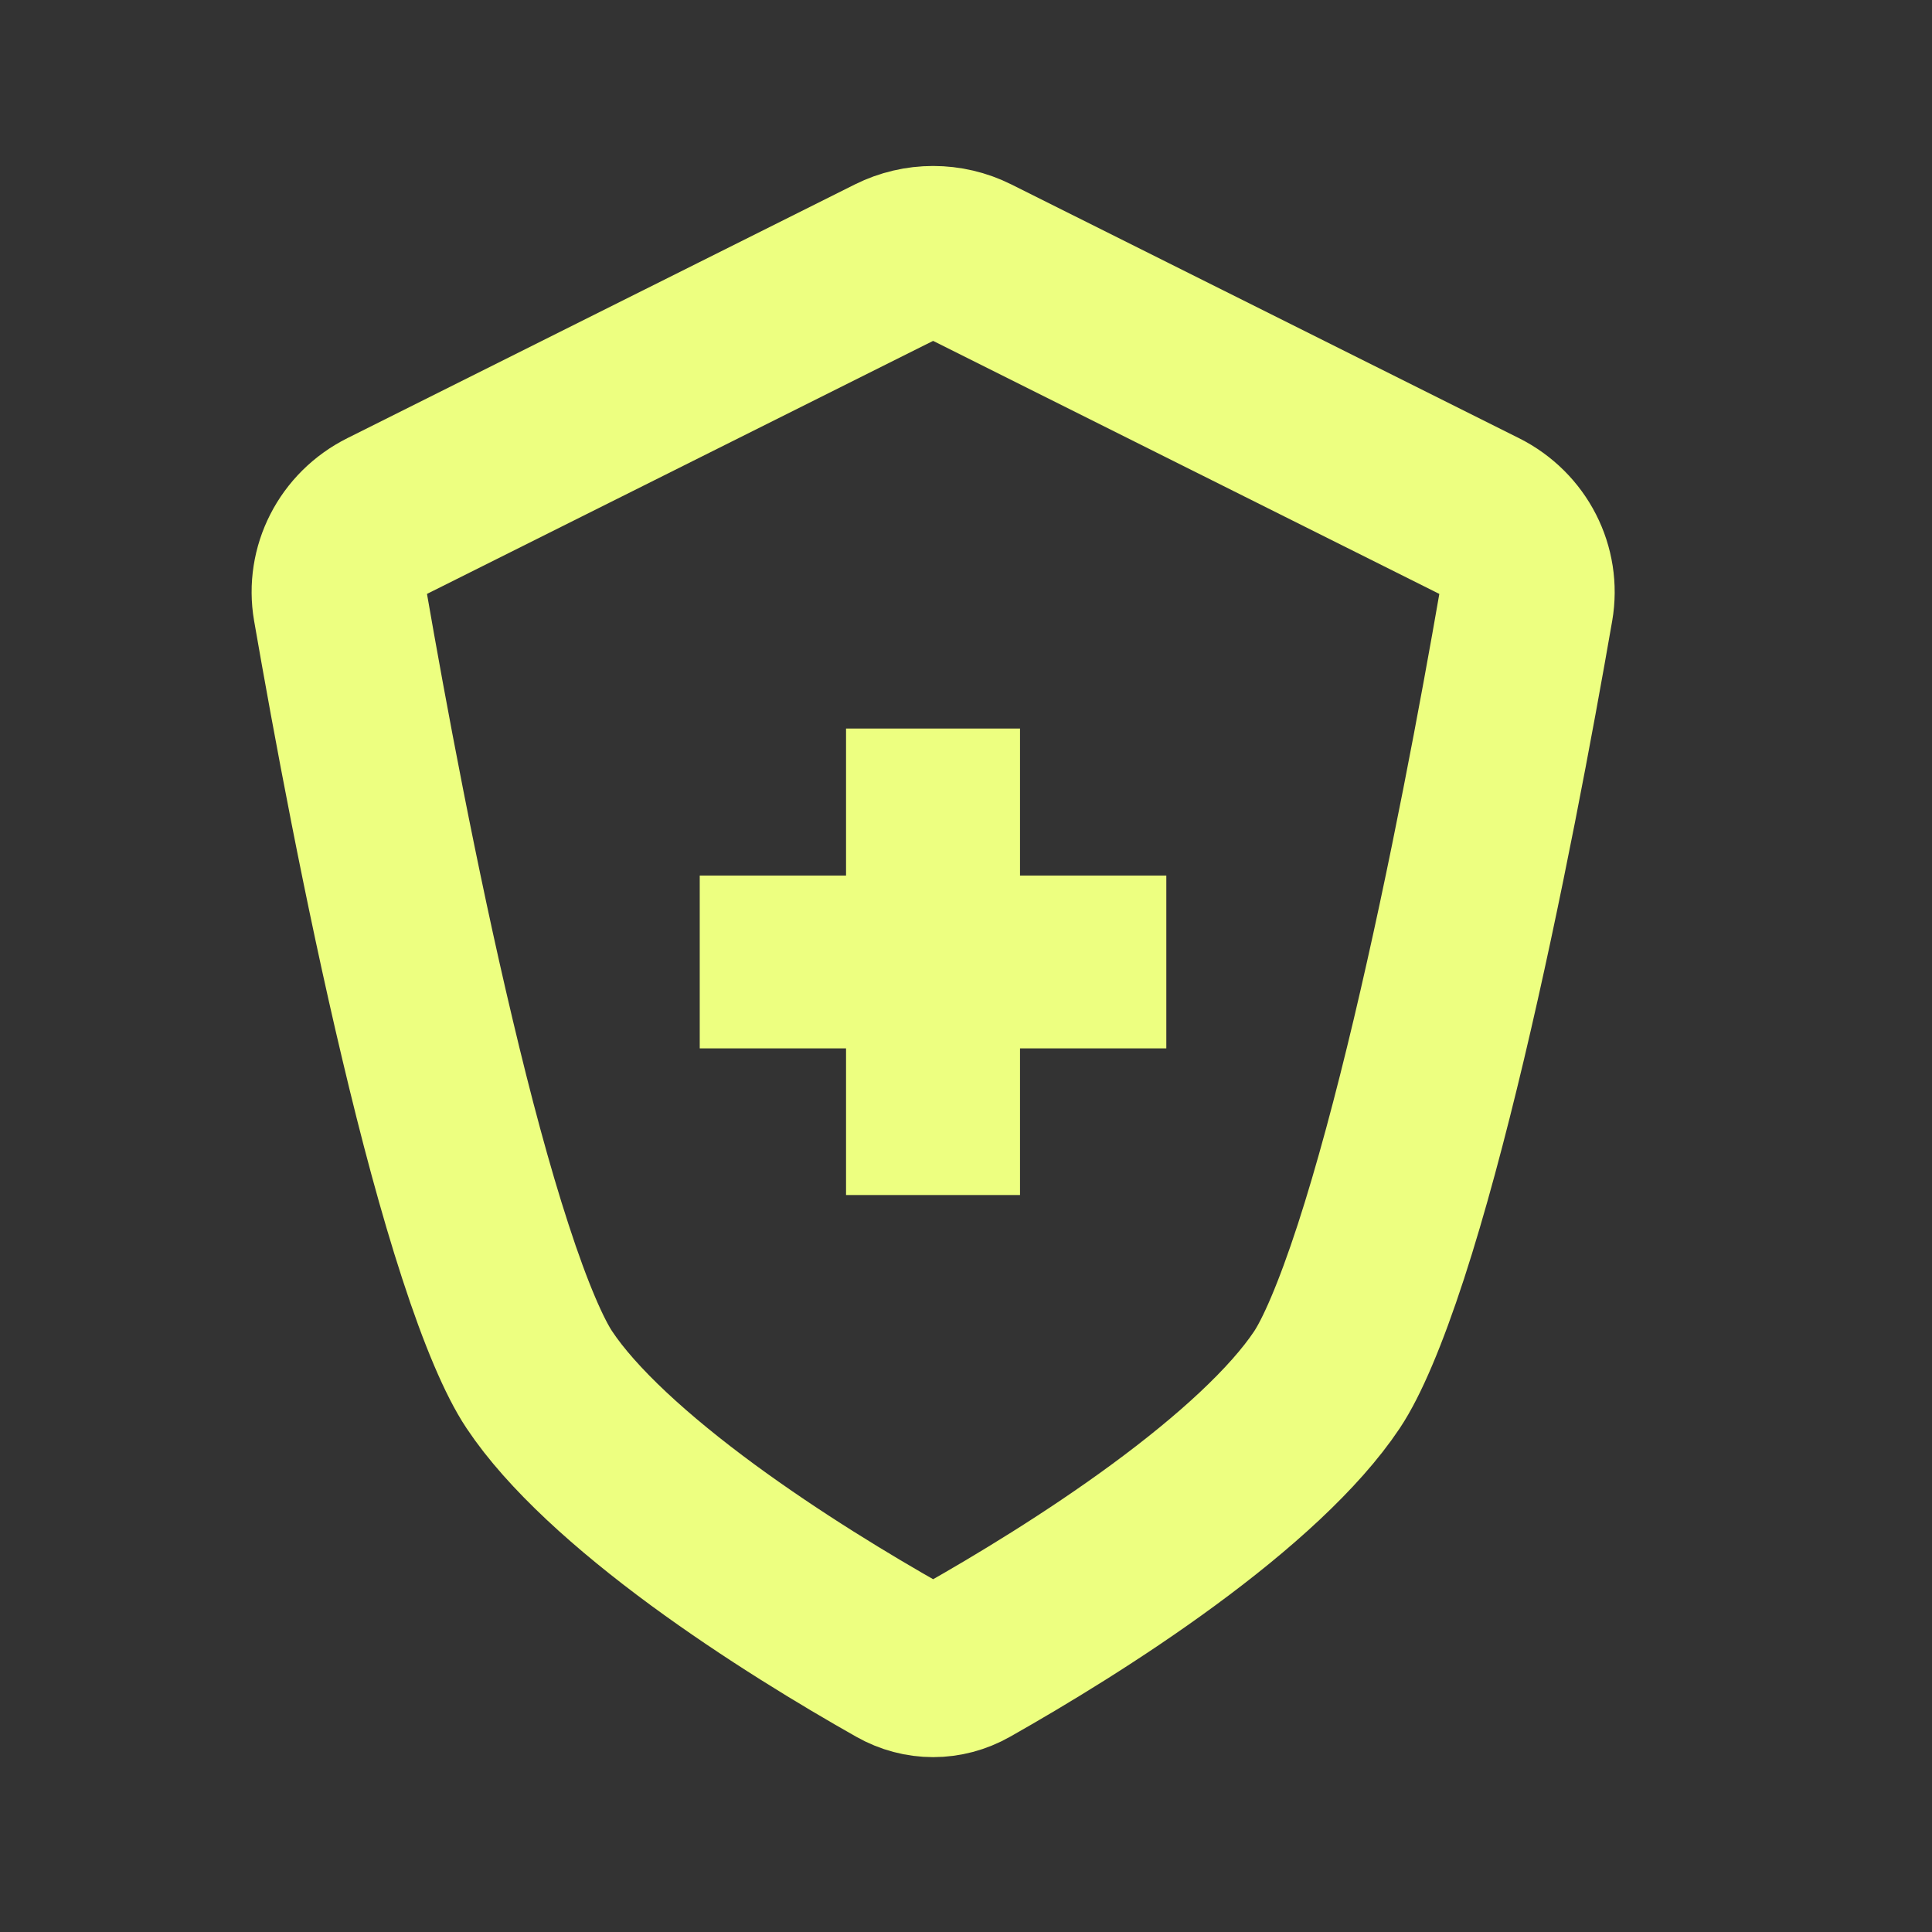
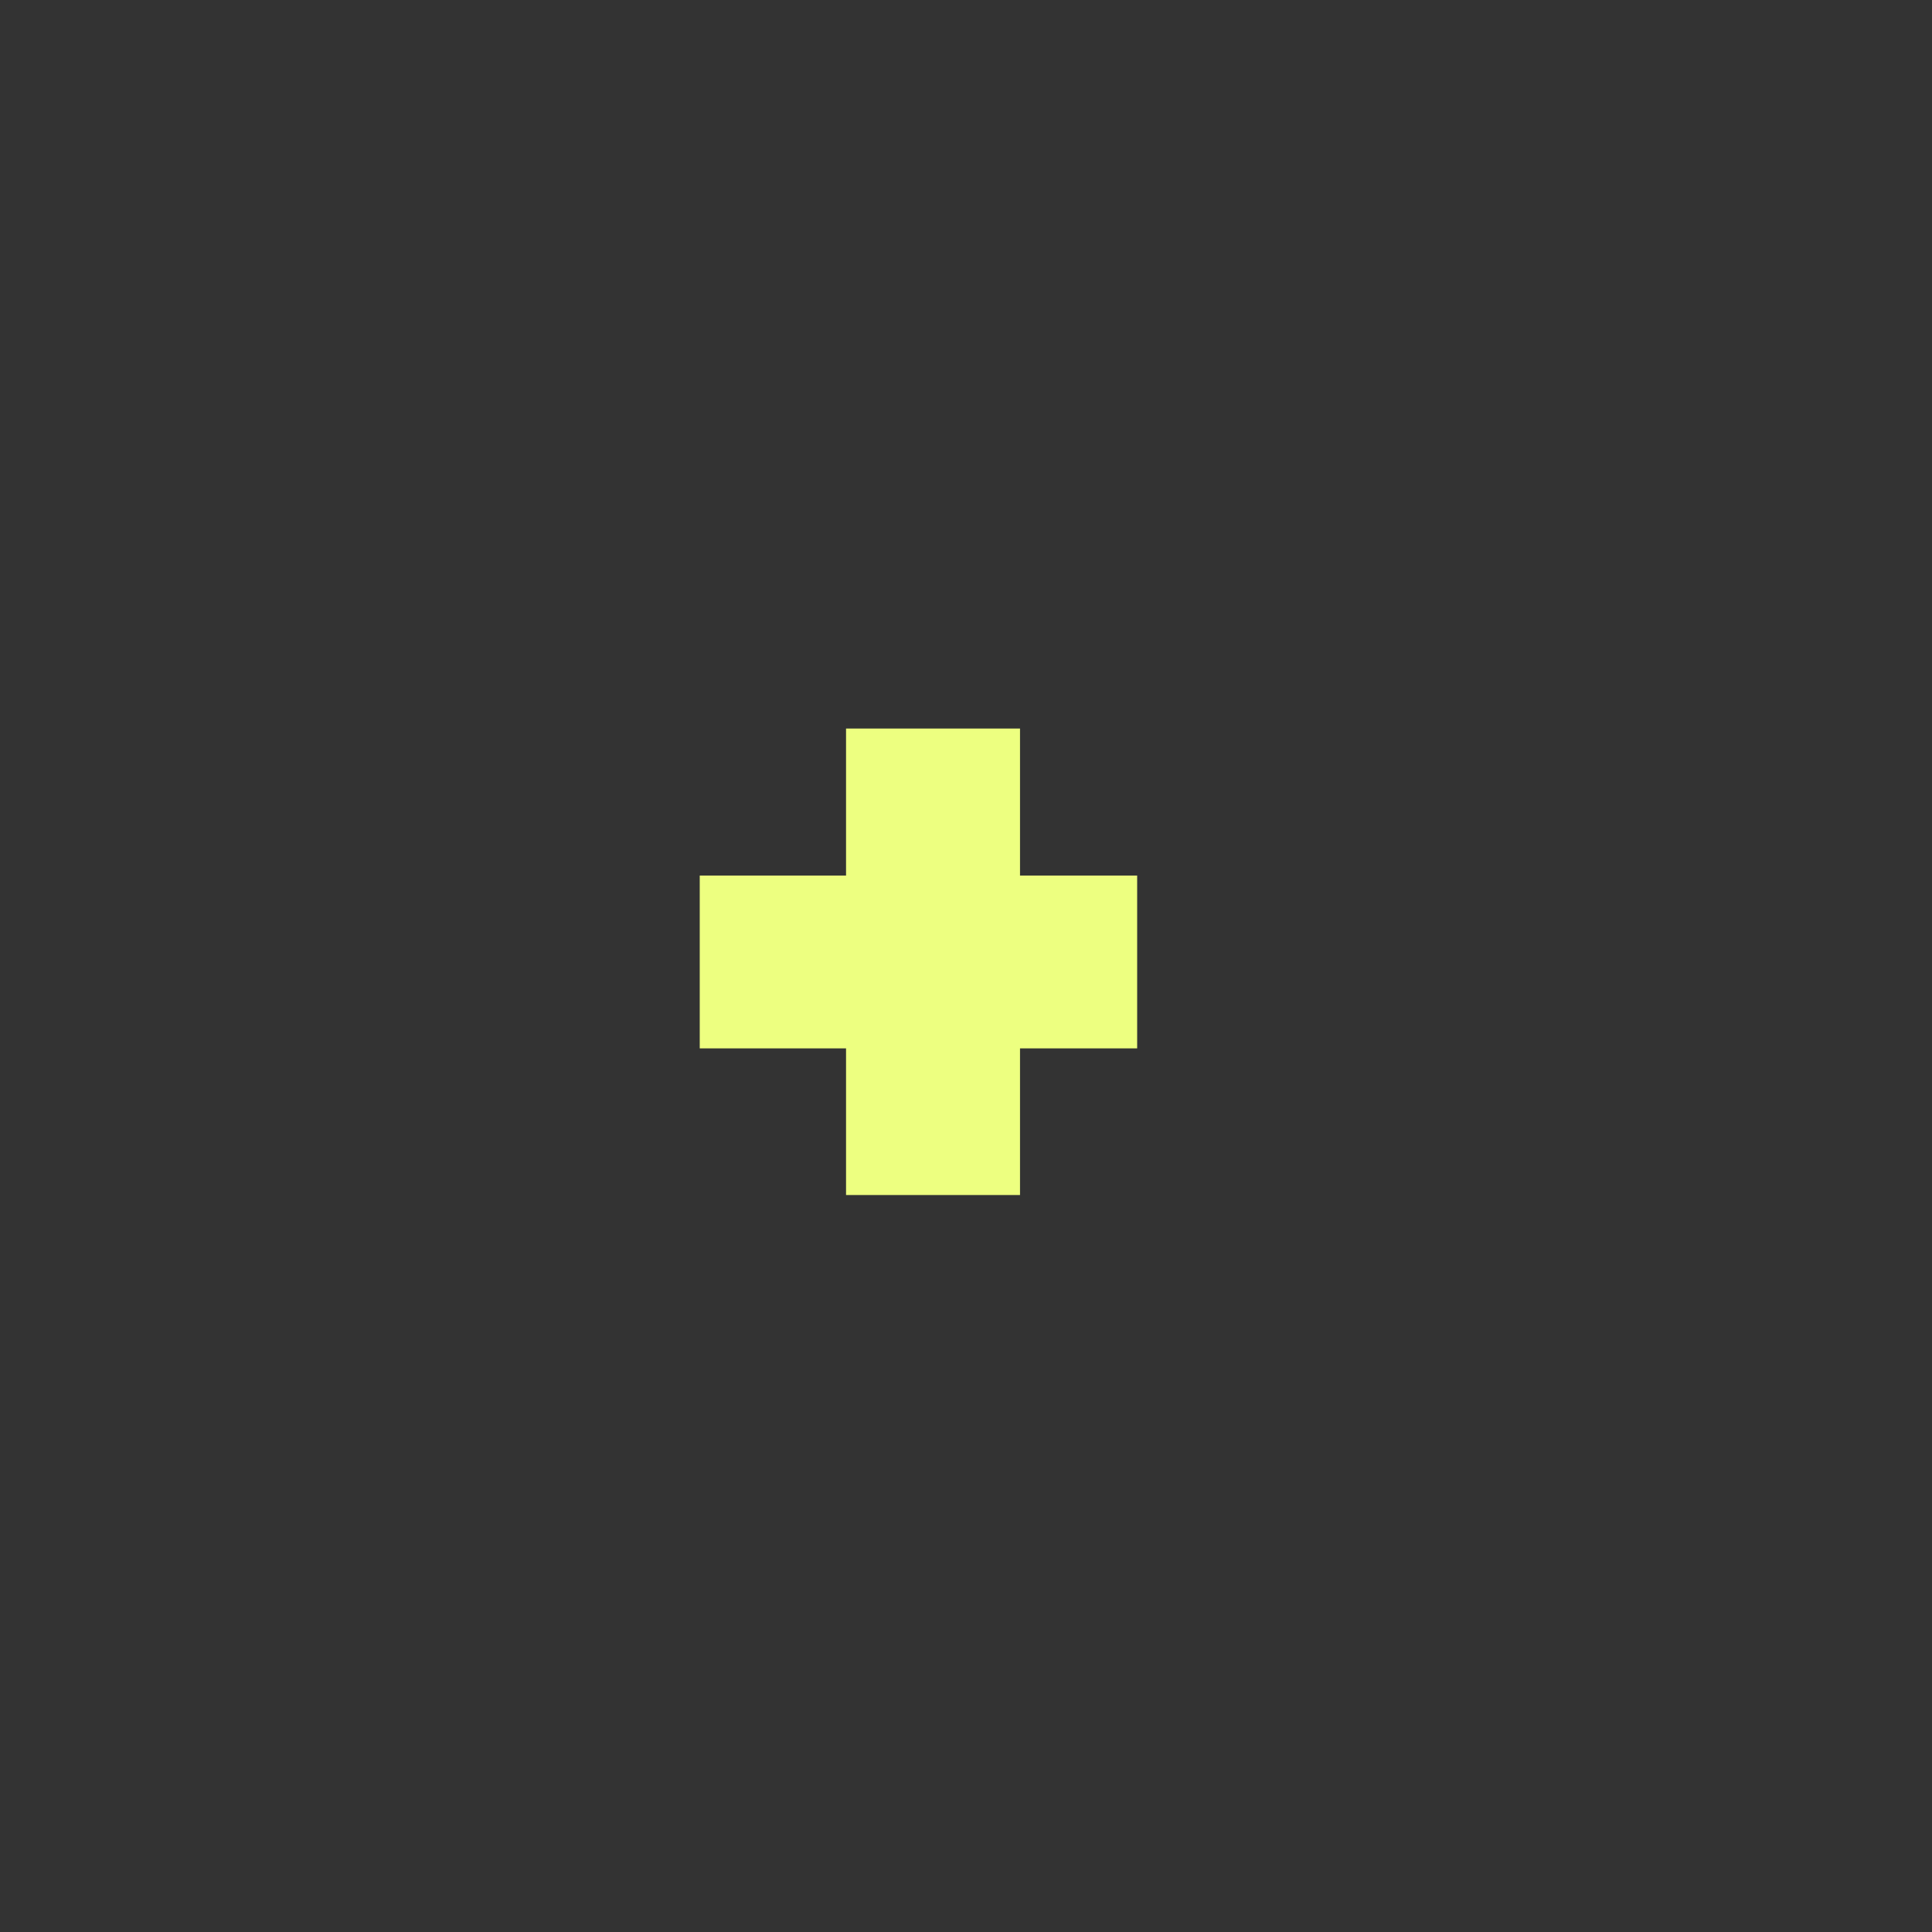
<svg xmlns="http://www.w3.org/2000/svg" width="22" height="22" viewBox="0 0 22 22" fill="none">
  <rect x="0" y="0" width="22" height="22" fill="#333333" stroke="none" />
-   <path d="M6.142 15.712C5.975 15.462 5.761 14.972 5.527 14.251C5.299 13.553 5.076 12.717 4.867 11.833C4.447 10.067 4.094 8.162 3.875 6.9C3.804 6.49 4.011 6.075 4.401 5.88L10.18 2.991C10.461 2.851 10.791 2.851 11.071 2.991L16.851 5.88C17.24 6.075 17.448 6.49 17.377 6.9C17.158 8.162 16.804 10.067 16.385 11.833C16.175 12.717 15.952 13.553 15.725 14.251C15.49 14.972 15.277 15.462 15.11 15.712C14.741 16.265 14.06 16.883 13.248 17.479C12.456 18.061 11.617 18.567 11.011 18.91C10.769 19.047 10.483 19.047 10.241 18.91C9.634 18.567 8.796 18.061 8.003 17.479C7.192 16.883 6.51 16.265 6.142 15.712Z" stroke="#EDFF80" stroke-width="1.992" />
-   <path d="M8.3 11.274V11.606H8.632H9.966V12.944V13.276H10.298H10.951H11.283V12.944V11.606H12.617H12.949V11.274V10.634V10.302H12.617H11.283V8.96V8.628H10.951H10.298H9.966V8.96V10.302H8.632H8.3V10.634V11.274Z" fill="#EDFF80" stroke="#EDFF80" stroke-width="0.664" />
+   <path d="M8.3 11.274V11.606H8.632H9.966V12.944V13.276H10.298H10.951H11.283V12.944V11.606H12.617V11.274V10.634V10.302H12.617H11.283V8.96V8.628H10.951H10.298H9.966V8.96V10.302H8.632H8.3V10.634V11.274Z" fill="#EDFF80" stroke="#EDFF80" stroke-width="0.664" />
</svg>